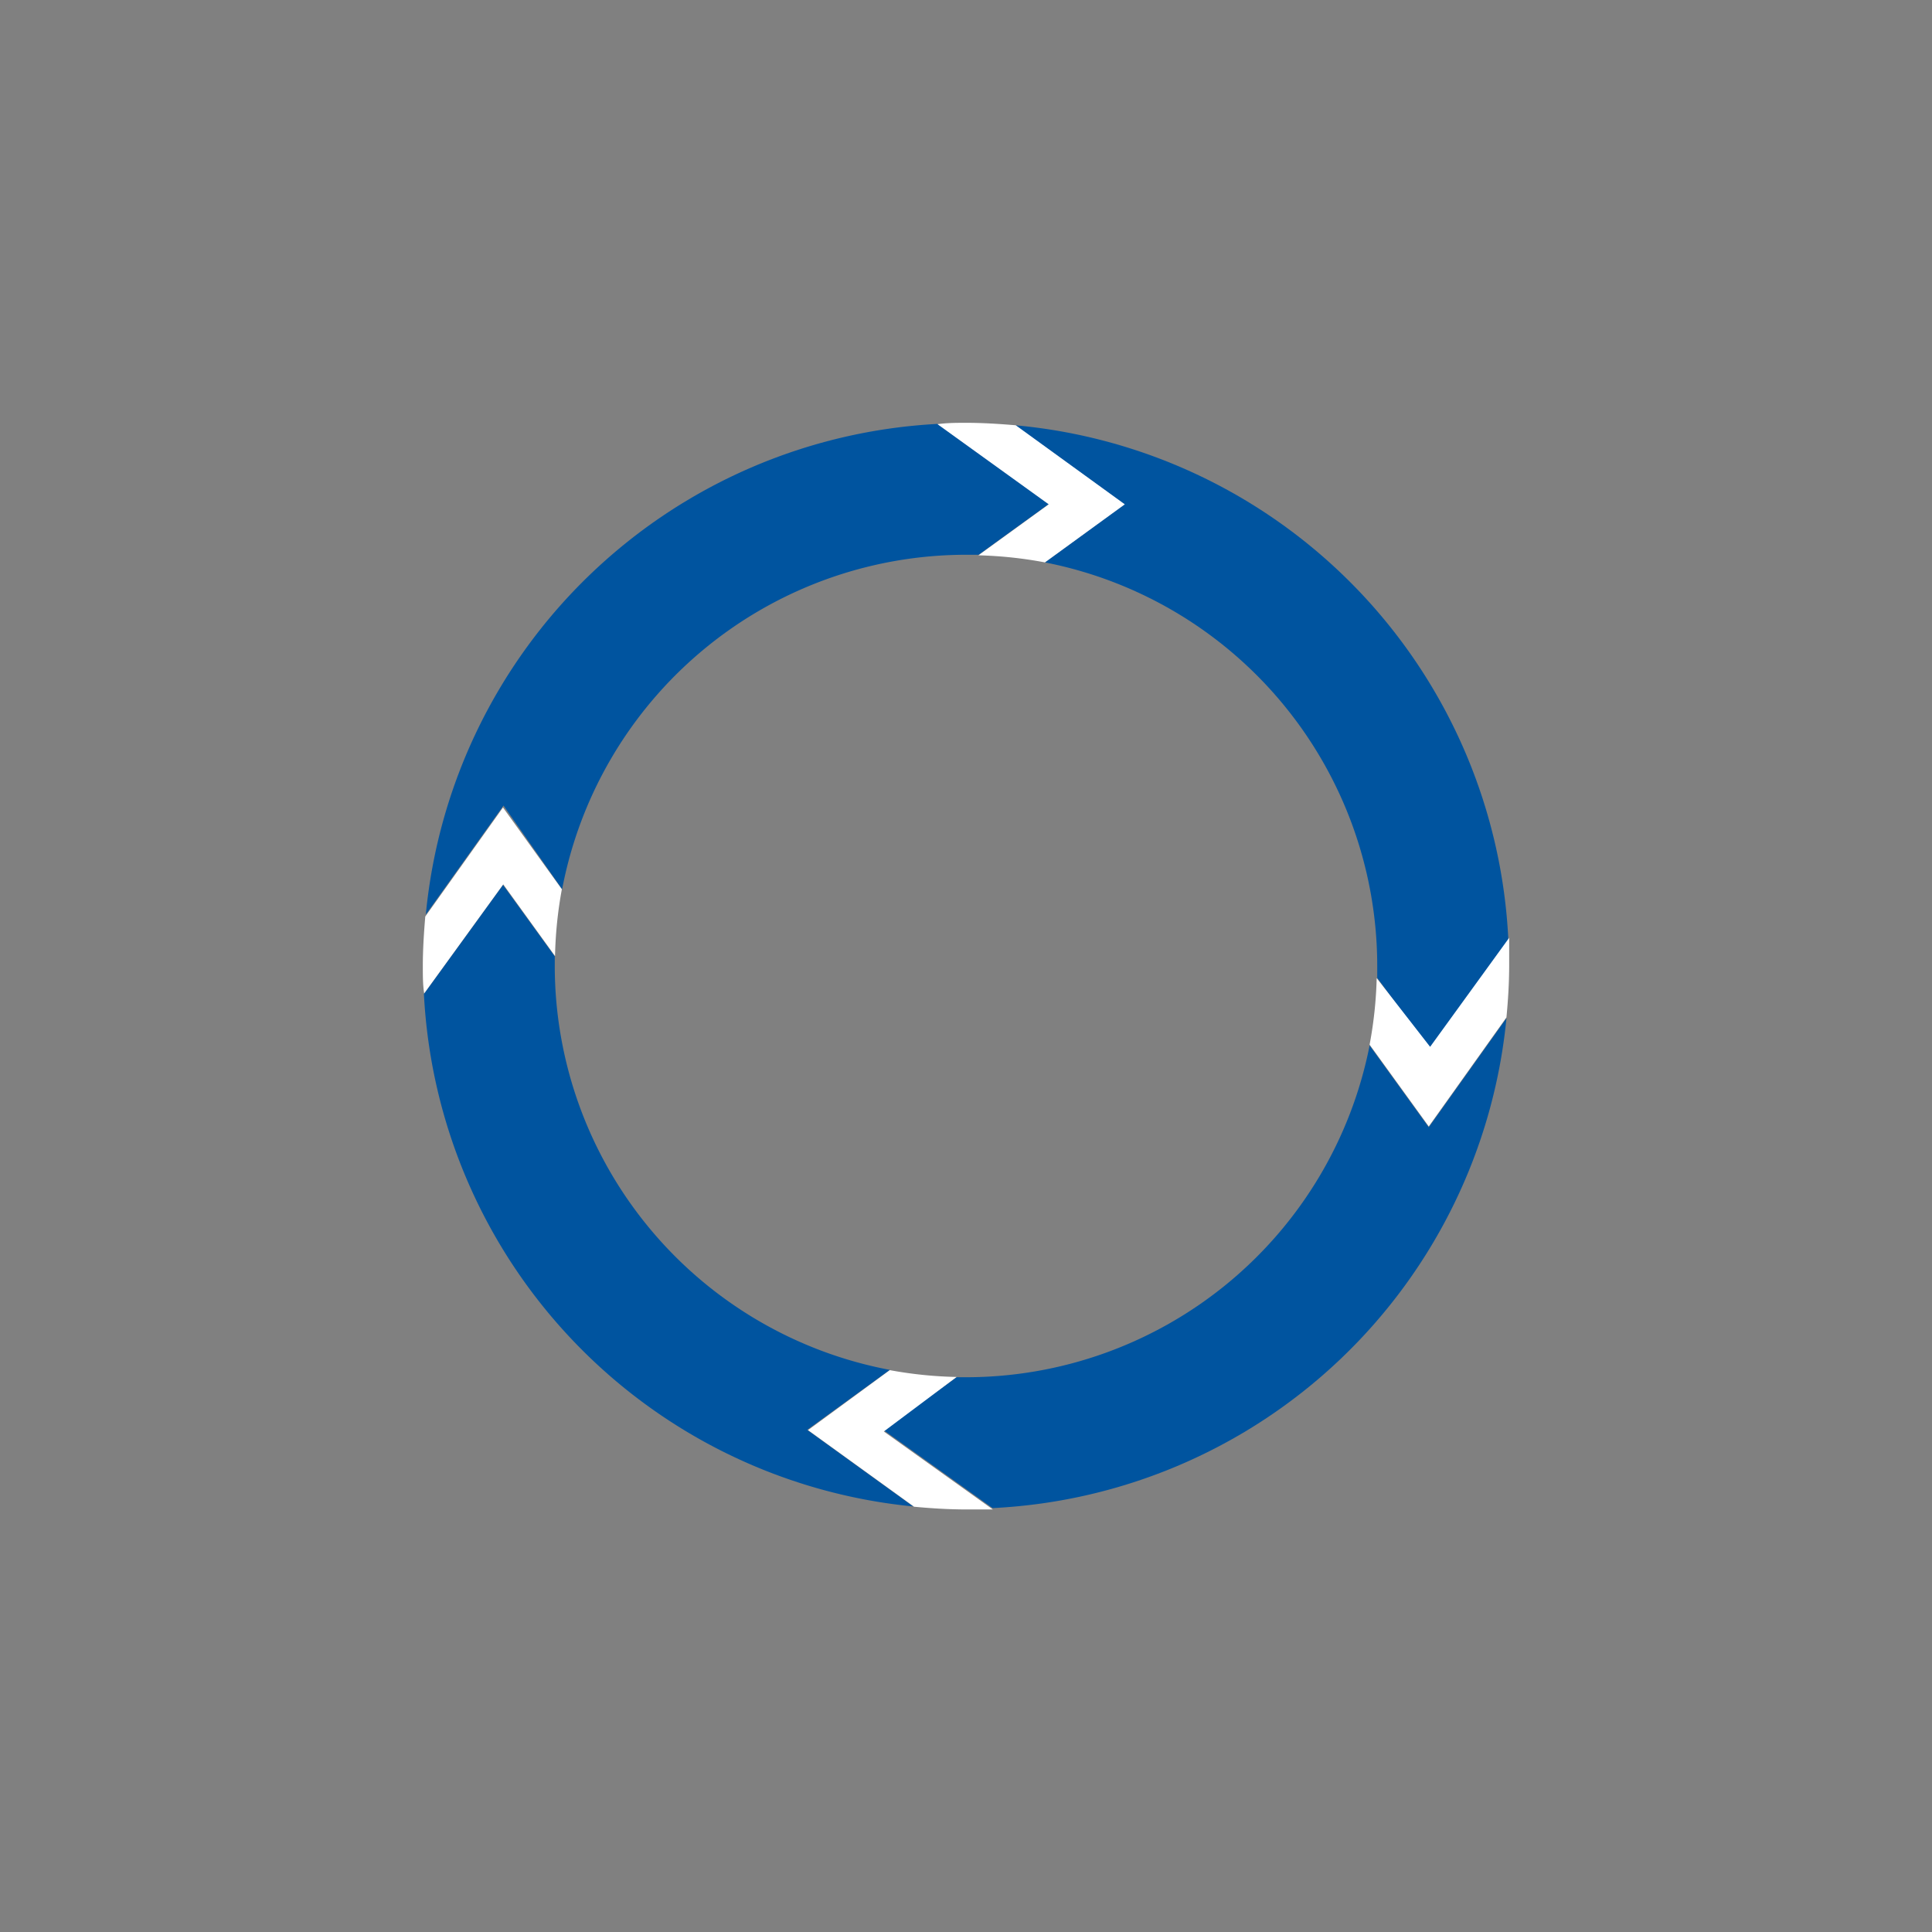
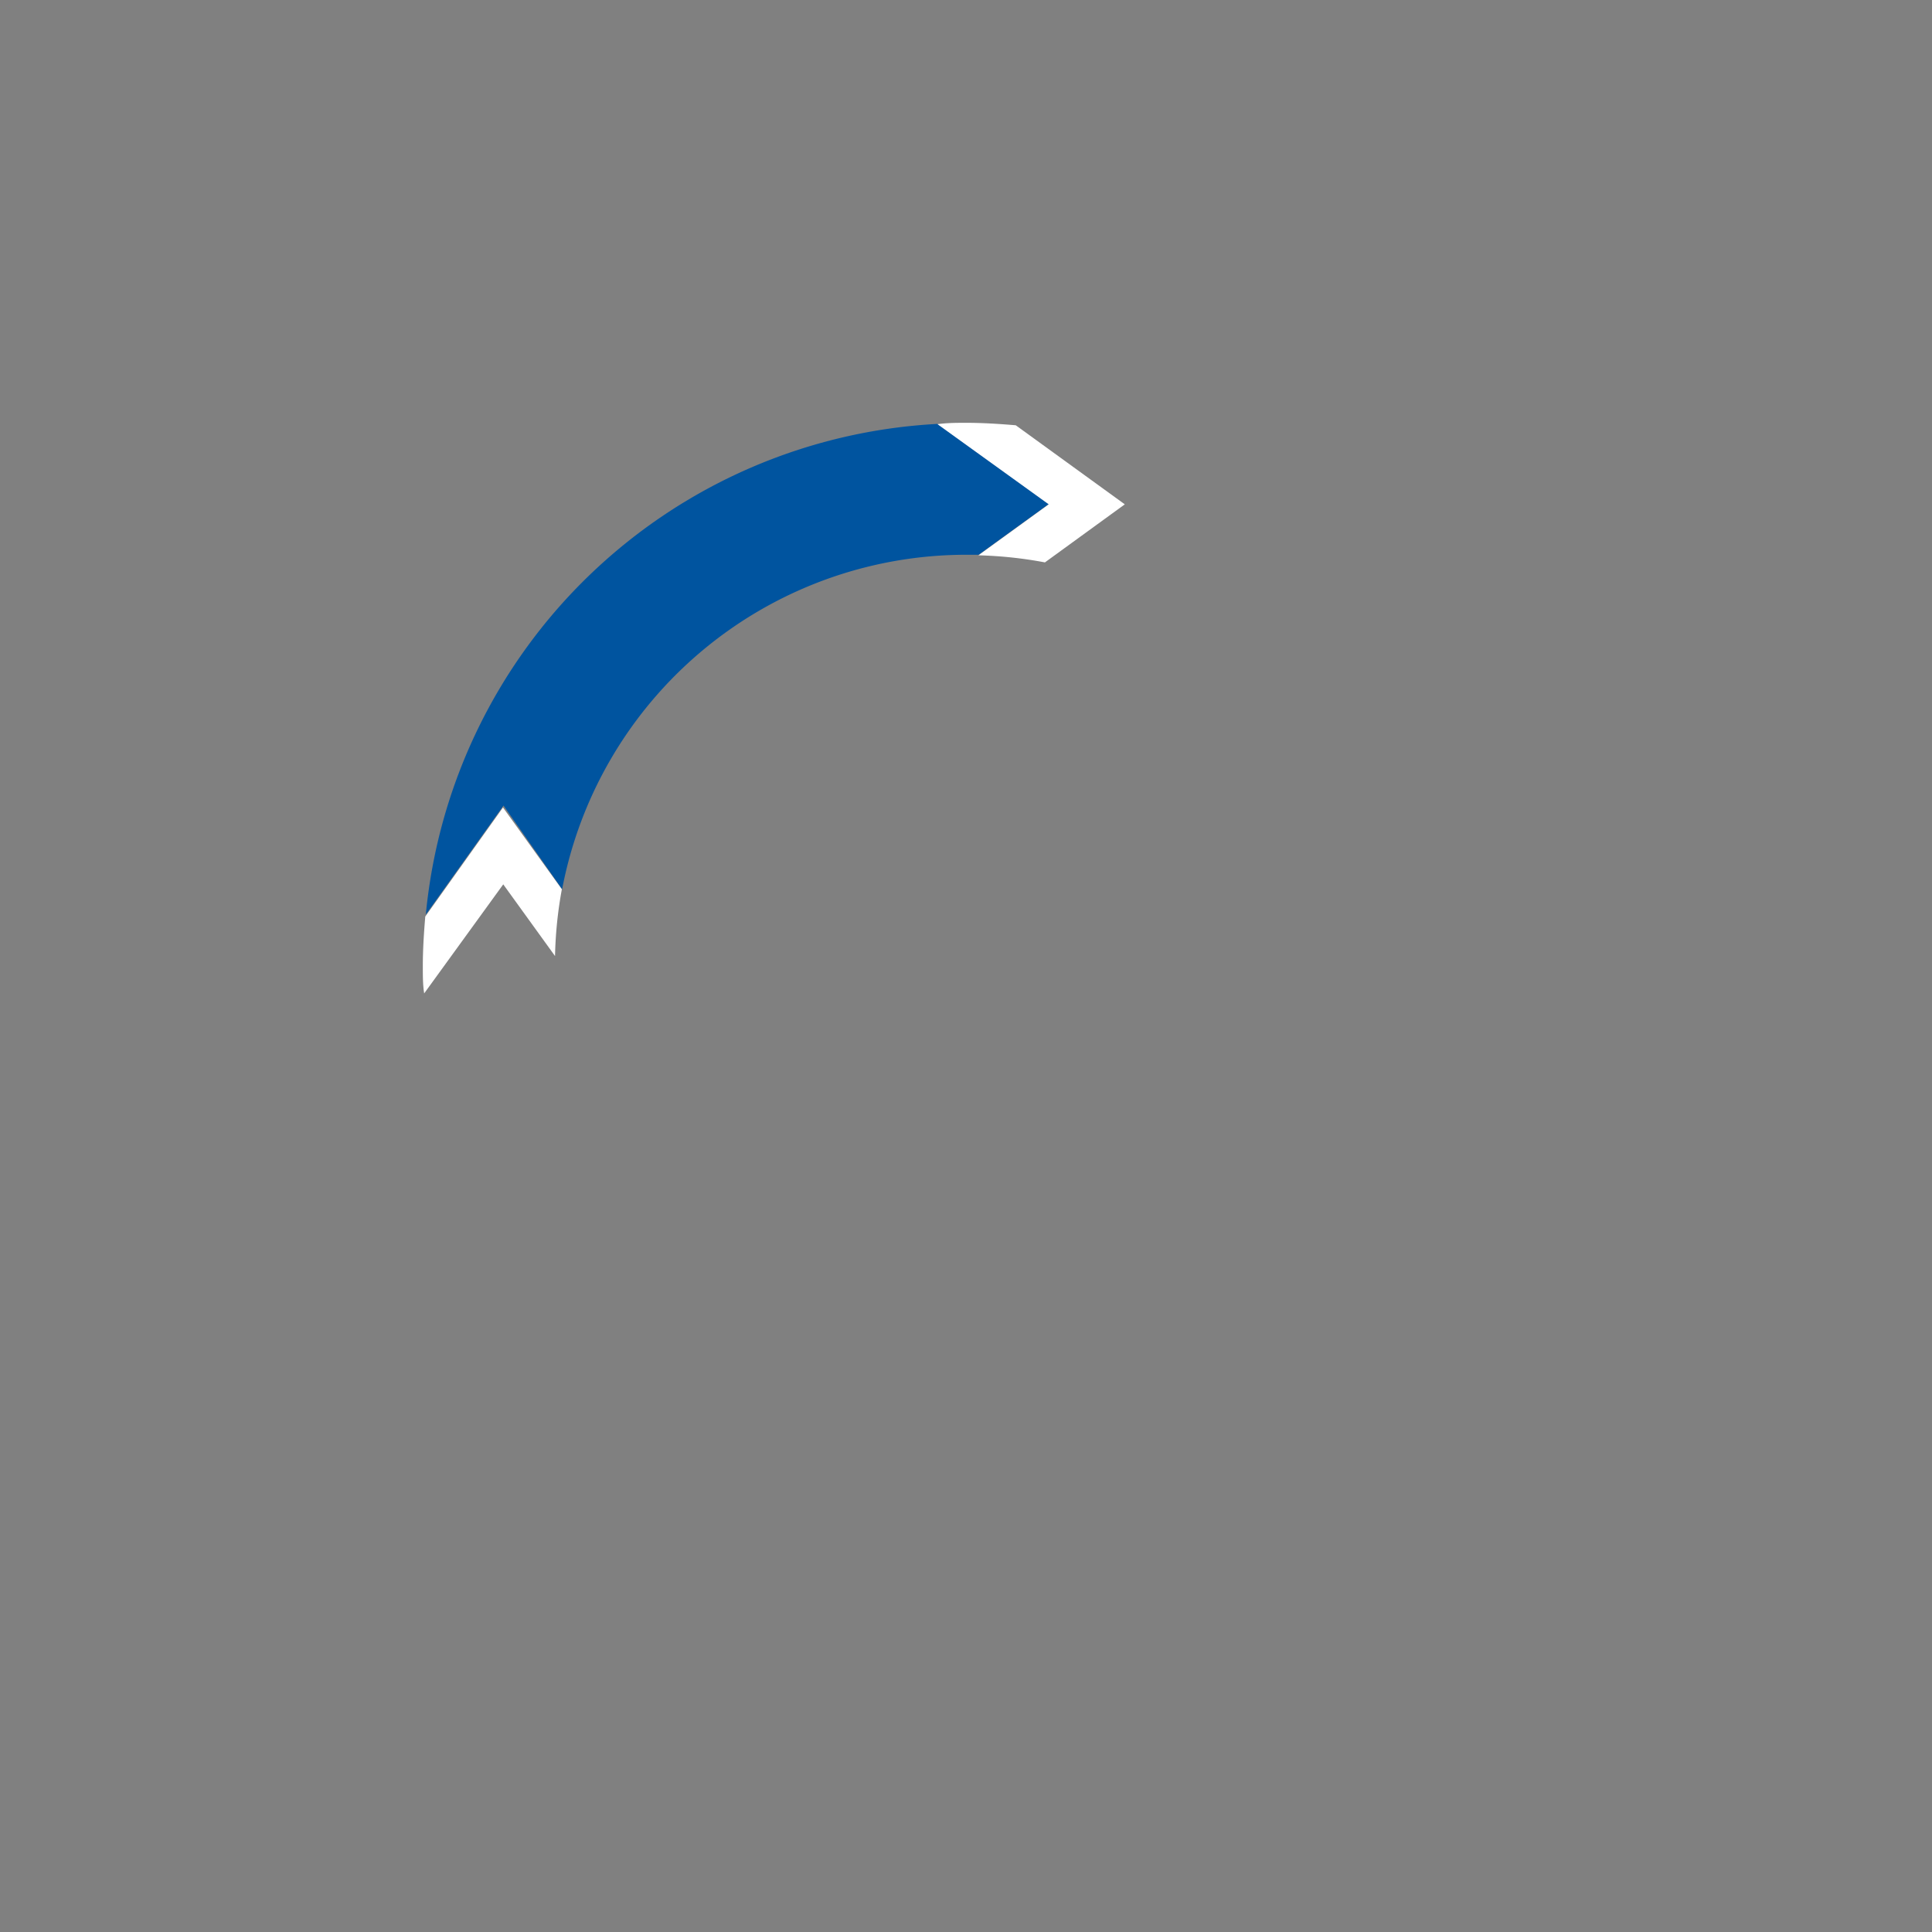
<svg xmlns="http://www.w3.org/2000/svg" id="Layer_1" data-name="Layer 1" viewBox="0 0 70.87 70.87">
  <rect x="0" y="0" width="70.87" height="70.87" fill="#808080" stroke="none" />
  <title>cycle</title>
  <path d="M20.62,32.62A15.09,15.09,0,0,1,35.44,20.35l.46,0,2.57-1.86-4.08-2.94a19.91,19.91,0,0,0-18.77,18l2.85-4Z" fill="#00549f" />
-   <path d="M38.33,20.63a15.09,15.09,0,0,1,12.19,14.8c0,.15,0,.29,0,.44l1.91,2.62,2.9-4A19.9,19.9,0,0,0,37.24,15.6l4,2.9Z" fill="#00549f" />
-   <path d="M32.64,50.25A15.09,15.09,0,0,1,20.35,35.44c0-.12,0-.24,0-.36l-1.9-2.62-2.9,4A19.91,19.91,0,0,0,33.5,55.26l-3.89-2.81Z" fill="#00549f" />
-   <path d="M55.26,37.35l-2.85,4-2.17-3A15.09,15.09,0,0,1,35.44,50.52l-.35,0-2.68,1.94,4,2.86A19.91,19.91,0,0,0,55.26,37.35Z" fill="#00549f" />
  <path d="M35.89,20.37a15.16,15.16,0,0,1,2.44.26l2.93-2.13-4-2.9c-.6-.05-1.2-.09-1.81-.09-.36,0-.71,0-1.06.05l4.08,2.94Z" fill="#fff" />
-   <path d="M35.09,50.51a15.16,15.16,0,0,1-2.45-.25l-3,2.2,3.89,2.81c.64.06,1.28.1,1.94.1.32,0,.63,0,.95,0l-4-2.86Z" fill="#fff" />
-   <path d="M50.5,35.88a15.15,15.15,0,0,1-.26,2.44l2.17,3,2.85-4c.06-.63.1-1.27.1-1.92,0-.33,0-.64,0-1l-2.9,4Z" fill="#fff" />
  <path d="M20.36,35.07a15.14,15.14,0,0,1,.25-2.45l-2.16-3-2.85,4c-.05.6-.09,1.21-.09,1.82,0,.35,0,.7.05,1l2.9-4Z" fill="#fff" />
</svg>